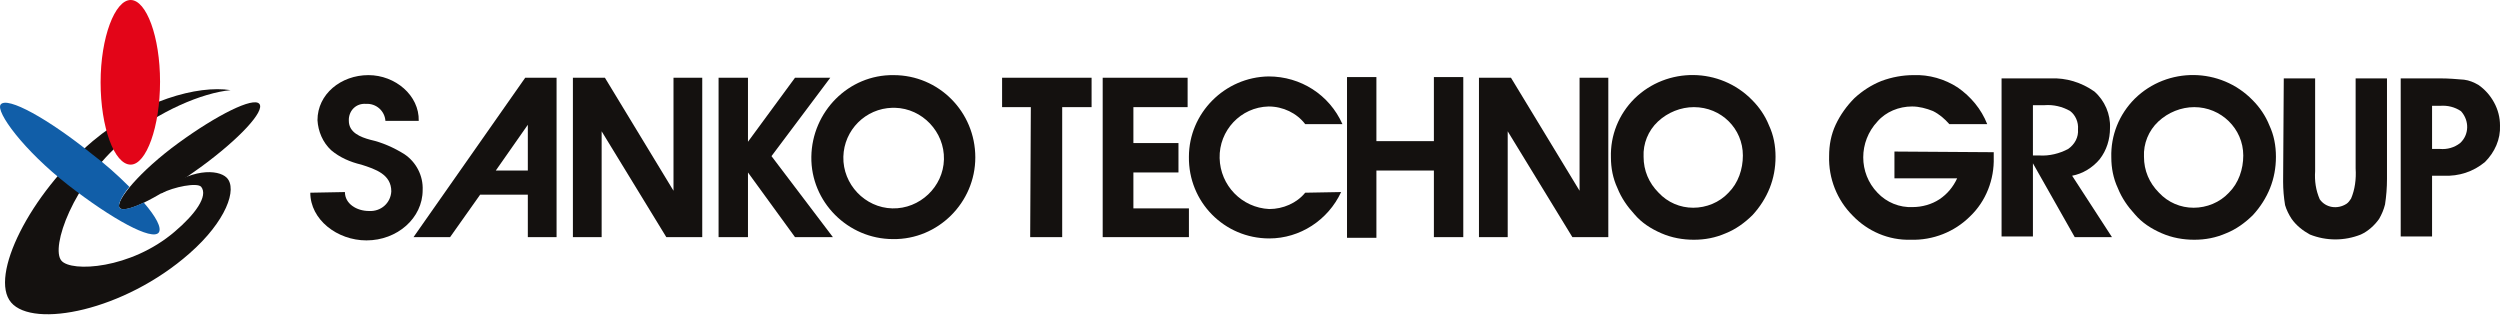
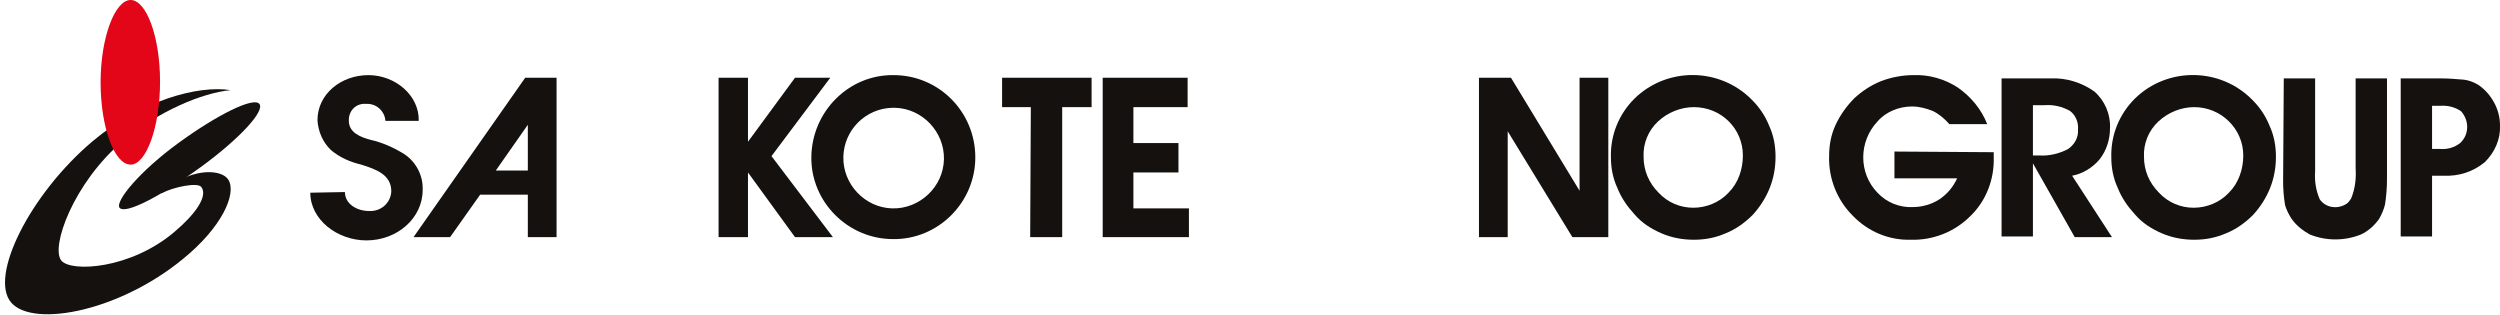
<svg xmlns="http://www.w3.org/2000/svg" version="1.1" id="Layer_1" x="0px" y="0px" viewBox="0 0 382.7 48.2" style="enable-background:new 0 0 382.7 48.2;" xml:space="preserve">
  <style type="text/css">
	.st0{fill:#14110F;}
	.st1{fill:#115EA8;}
	.st2{fill:#E30518;}
</style>
  <g id="サイドメニュー" transform="translate(9 6)">
    <g id="グループ_13">
      <path id="パス_22" class="st0" d="M148.8,10.4h-4.4V5.9h13.7v4.5h-4.5v19.9h-4.9L148.8,10.4z" />
      <path id="パス_23" class="st0" d="M159.8,5.9h13v4.5h-8.3v5.5h6.9v4.5h-6.9v5.5h8.5v4.4h-13.2V5.9z" />
-       <path id="パス_24" class="st0" d="M196.3,23.4c-2,4.3-6.3,7.1-11,7.1c-6.9,0-12.4-5.6-12.3-12.5c0-6.7,5.5-12.2,12.2-12.3    c4.9,0,9.3,2.8,11.3,7.3h-5.7c-1.3-1.7-3.4-2.7-5.6-2.7c-4.3,0.1-7.6,3.7-7.5,7.9c0.1,4.2,3.4,7.6,7.6,7.8c2.1,0,4.2-0.9,5.5-2.5    L196.3,23.4z" />
-       <path id="パス_25" class="st0" d="M197.2,5.8h4.5v9.8h8.8V5.8h4.5v24.5h-4.5V20.1h-8.8v10.3h-4.5V5.8z" />
      <path id="パス_26" class="st0" d="M43.8,23.4c0,1.8,1.8,2.9,3.7,2.9c1.8,0.1,3.3-1.2,3.4-3c0,0,0,0,0,0v0c0-2.6-2.4-3.4-4.6-4.1    c-1.7-0.4-3.3-1.1-4.6-2.2c-1.3-1.2-2-2.9-2.1-4.6c0-4,3.6-6.9,7.8-6.9c4.1,0,7.8,3.1,7.7,7h-5.1c-0.1-1.5-1.4-2.7-3-2.6    c-1.4-0.1-2.5,0.9-2.6,2.3c0,0,0,0,0,0c0,0.1,0,0.2,0,0.3c0,1.8,1.8,2.5,3.3,2.9c1.8,0.4,3.6,1.2,5.2,2.2c1.8,1.2,2.9,3.3,2.8,5.5    c0,4.3-3.9,7.7-8.6,7.7c-4.5,0-8.6-3.2-8.6-7.3L43.8,23.4z" />
      <path id="パス_27" class="st0" d="M71.4,5.9h4.8v24.4h-4.4v-6.5h-7.3l-4.6,6.5h-5.6L71.4,5.9z M71.8,20.1v-7l-4.9,7H71.8z" />
-       <path id="パス_28" class="st0" d="M78.7,5.9h4.9l10.5,17.3V5.9h4.4v24.4H93l-9.9-16.2v16.2h-4.4L78.7,5.9z" />
      <path id="パス_29" class="st0" d="M101,5.9h4.5l0,9.8l7.2-9.8h5.4l-9,12l9.4,12.4h-5.8l-7.2-9.9v9.9H101L101,5.9z" />
      <path id="パス_30" class="st0" d="M140.3,18.1c0,6.9-5.7,12.6-12.6,12.5c-6.9,0-12.6-5.7-12.5-12.6s5.7-12.6,12.6-12.5    C134.7,5.5,140.3,11.1,140.3,18.1L140.3,18.1 M120.1,18c-0.1,4.2,3.3,7.8,7.5,7.9c4.2,0.1,7.8-3.3,7.9-7.5s-3.3-7.8-7.5-7.9    c-0.1,0-0.2,0-0.4,0C123.5,10.6,120.2,13.9,120.1,18" />
      <path id="パス_32" class="st0" d="M217.4,5.9h4.9l10.5,17.3V5.9h4.4v24.4h-5.5l-9.9-16.2v16.2h-4.4L217.4,5.9z" />
      <path id="パス_33" class="st0" d="M296.2,17.3c0,0.1,0,0.2,0,0.4s0,0.3,0,0.4c0.1,3.4-1.2,6.7-3.6,9c-2.4,2.4-5.7,3.7-9.1,3.6    c-3.4,0.1-6.6-1.3-8.9-3.7c-2.4-2.4-3.7-5.7-3.6-9.1c0-1.7,0.3-3.3,1-4.8c0.7-1.5,1.7-2.9,2.9-4.1c1.2-1.1,2.6-2,4.1-2.6    c1.6-0.6,3.3-0.9,4.9-0.9c2.4-0.1,4.8,0.6,6.8,1.9c2,1.4,3.6,3.3,4.5,5.6h-5.8c-0.7-0.8-1.5-1.5-2.5-2c-1-0.4-2.1-0.7-3.2-0.7    c-2,0-4,0.8-5.3,2.3c-2.9,3.1-2.9,7.9,0,10.9c1.4,1.5,3.4,2.3,5.4,2.2c1.4,0,2.9-0.4,4.1-1.2c1.2-0.8,2.1-1.9,2.7-3.2h-9.6v-4.1    L296.2,17.3z" />
      <path id="パス_34" class="st0" d="M302.2,30.2h-4.8V6h7.5c2.4-0.1,4.7,0.6,6.7,2c1.6,1.4,2.5,3.5,2.4,5.6c0,1.7-0.5,3.4-1.6,4.8    c-1.1,1.3-2.6,2.2-4.2,2.5l6.1,9.4h-5.7L302.2,19L302.2,30.2z M302.2,17.8h1c1.5,0.1,3.1-0.3,4.4-1c1-0.7,1.6-1.8,1.5-3    c0.1-1.1-0.4-2.2-1.2-2.8c-1.2-0.7-2.6-1-3.9-0.9h-1.8V17.8z" />
      <path id="パス_35" class="st0" d="M314.2,18.1c-0.1-3.4,1.2-6.6,3.6-9c5-4.9,13.1-4.8,18,0.2c1.1,1.1,2,2.4,2.6,3.9    c0.7,1.5,1,3.1,1,4.8c0,1.7-0.3,3.3-0.9,4.8c-0.6,1.5-1.5,2.9-2.6,4.1c-1.2,1.2-2.6,2.2-4.1,2.8c-1.6,0.7-3.2,1-4.9,1    c-1.7,0-3.4-0.3-5-1c-1.6-0.7-3-1.6-4.1-2.9c-1.1-1.2-2-2.5-2.6-4C314.5,21.3,314.2,19.7,314.2,18.1 M326.9,10.4    c-2,0-4,0.8-5.5,2.2c-1.5,1.4-2.3,3.4-2.2,5.4c0,2.1,0.8,4,2.3,5.5c1.4,1.5,3.3,2.3,5.3,2.3c2,0,4-0.8,5.4-2.3    c1.5-1.5,2.2-3.6,2.2-5.7C334.4,13.7,331,10.4,326.9,10.4" />
      <path id="パス_36" class="st0" d="M340.6,6h4.8v14.2c-0.1,1.5,0.1,2.9,0.7,4.3c0.9,1.3,2.7,1.6,4.1,0.7c0.3-0.2,0.5-0.5,0.7-0.8    c0.6-1.4,0.8-3,0.7-4.6V6h4.8v15.4c0,1.3-0.1,2.6-0.3,3.9c-0.2,0.8-0.5,1.5-0.9,2.2c-0.7,1-1.7,1.9-2.8,2.4c-2.5,1-5.3,1-7.8,0    c-1.1-0.6-2.1-1.4-2.8-2.4c-0.4-0.6-0.8-1.4-1-2.1c-0.2-1.2-0.3-2.4-0.3-3.6L340.6,6L340.6,6z" />
      <path id="パス_37" class="st0" d="M363.3,30.2h-4.8V6h6.1c1.2,0,2.4,0.1,3.6,0.2c0.8,0.1,1.5,0.4,2.2,0.8c1,0.7,1.8,1.6,2.4,2.7    c0.6,1.1,0.9,2.3,0.9,3.5c0.1,2.1-0.8,4.1-2.3,5.6c-1.8,1.5-4,2.2-6.3,2.1h-1.8L363.3,30.2z M363.3,16.8h1.2    c1.1,0.1,2.2-0.2,3.1-0.9c1.4-1.3,1.4-3.4,0.2-4.8c0,0,0,0,0,0c0,0-0.1-0.1-0.1-0.1c-0.9-0.6-2-0.9-3.2-0.8h-1.2L363.3,16.8z" />
      <path id="パス_39" class="st0" d="M17.7,29.5C11,35.2,1.9,35.7,0.4,33.9c-1.7-2,1.8-11.9,9.5-18.4c5.4-4.5,12.1-7.3,16.4-7.7    c-5-0.8-13.7,1.6-21.1,7.8c-9.6,8.1-15.9,20.7-12.5,24.7S10,41.6,20,32.8c5.6-4.9,7.4-9.9,5.7-11.6c-1.3-1.3-5.6-1.5-10.1,2.3    l0.1,0.1c1.9-1,5.5-1.7,6.1-1C22.9,24,20.9,26.8,17.7,29.5" />
      <path id="パス_40" class="st0" d="M18.3,15.9c-5.9,4.3-9.7,8.9-9,9.9c0.9,1.1,6.5-1.9,12.4-6.2s9.9-8.6,9-9.7    S24.2,11.6,18.3,15.9" />
-       <path id="パス_41" class="st1" d="M9.3,25.8c-0.3-0.4,0.2-1.6,1.5-3.2c-1.8-1.8-3.7-3.5-5.7-5C-1.6,12.2-7.9,8.7-8.9,10    C-9.7,11.1-5.4,17,1.4,22.3s12.9,8.6,13.9,7.3c0.5-0.7-0.4-2.4-2.3-4.6C11.1,25.9,9.7,26.3,9.3,25.8" />
      <path id="パス_42" class="st2" d="M11,19.2c2.4,0,4.5-5.8,4.5-12.7S13.4-6,11-6S6.4-0.3,6.4,6.6S8.5,19.2,11,19.2" />
      <path id="パス_35_1_" class="st0" d="M237.6,18.1c-0.1-3.4,1.2-6.6,3.6-9c5-4.9,13.1-4.8,18,0.2c1.1,1.1,2,2.4,2.6,3.9    c0.7,1.5,1,3.1,1,4.8c0,1.7-0.3,3.3-0.9,4.8c-0.6,1.5-1.5,2.9-2.6,4.1c-1.2,1.2-2.6,2.2-4.1,2.8c-1.6,0.7-3.2,1-4.9,1    c-1.7,0-3.4-0.3-5-1c-1.6-0.7-3-1.6-4.1-2.9c-1.1-1.2-2-2.5-2.6-4C237.9,21.3,237.6,19.7,237.6,18.1 M250.3,10.4    c-2,0-4,0.8-5.5,2.2c-1.5,1.4-2.3,3.4-2.2,5.4c0,2.1,0.8,4,2.3,5.5c1.4,1.5,3.3,2.3,5.3,2.3c2,0,4-0.8,5.4-2.3    c1.5-1.5,2.2-3.6,2.2-5.7C257.8,13.7,254.5,10.4,250.3,10.4" />
    </g>
  </g>
</svg>